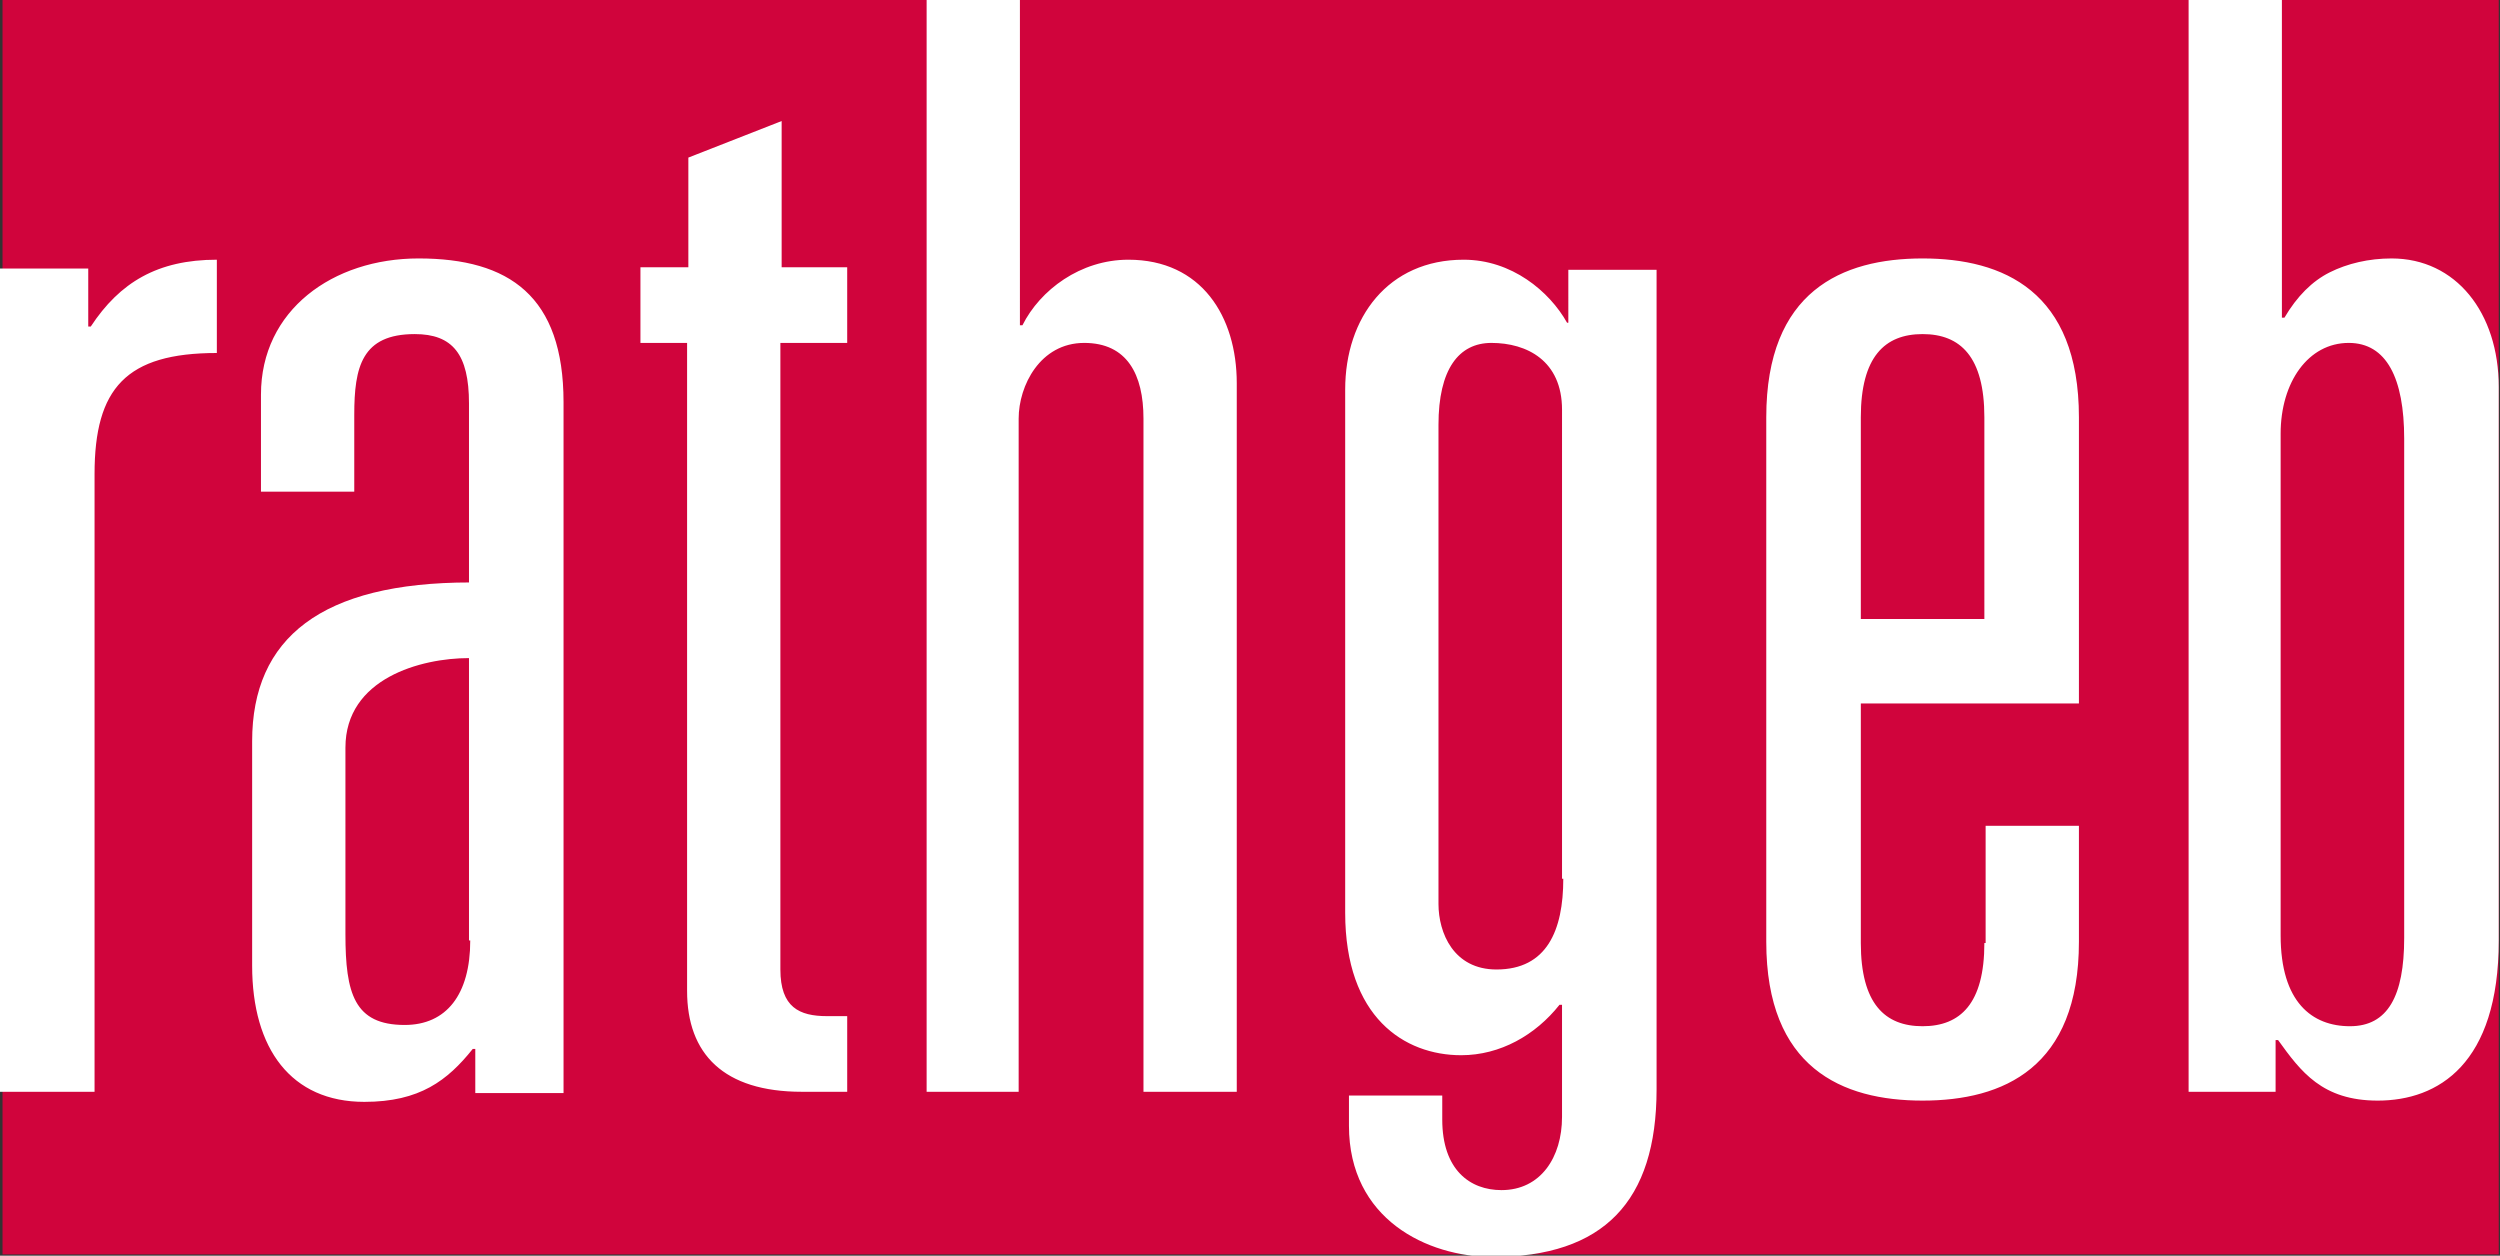
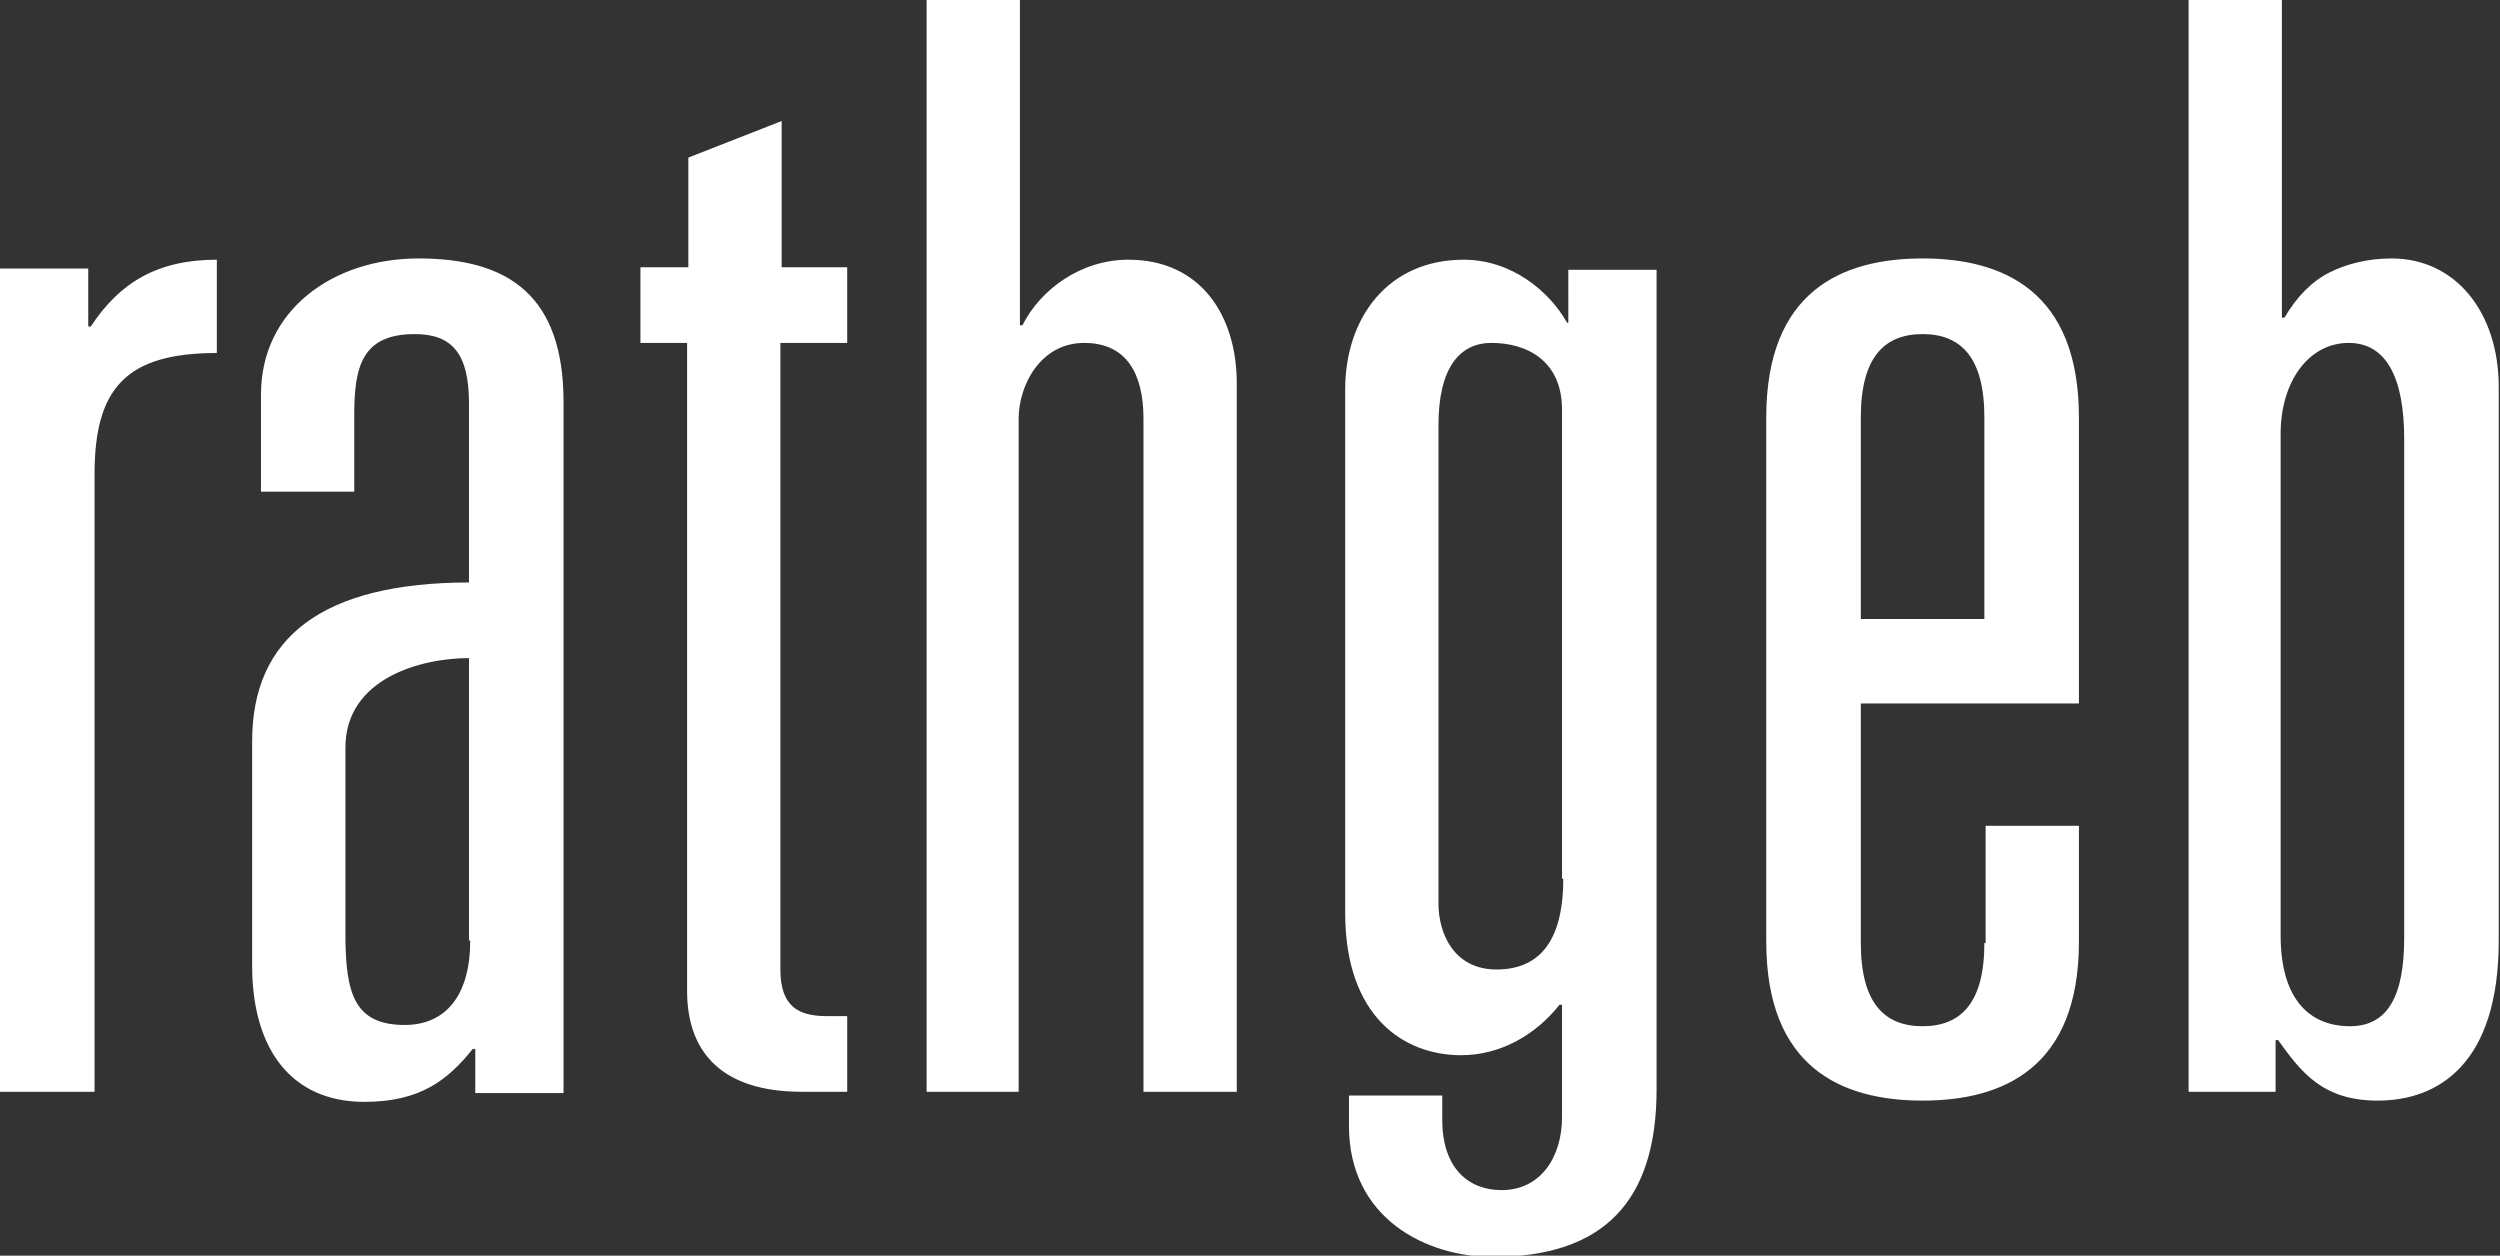
<svg xmlns="http://www.w3.org/2000/svg" version="1.2" baseProfile="tiny" id="Ebene_1" x="0px" y="0px" viewBox="0 0 198.3 99.6" xml:space="preserve">
  <rect x="0" y="0" width="198.3" height="99.6" fill="#333333" stroke="none" />
-   <rect x="0.2" y="0" fill="#D0043C" width="198" height="99.5" />
  <path fill="#FFFFFF" d="M190.7,74.4c0,4.6-1.3,7-4.3,7s-5.5-1.9-5.5-7.2V34.4c0-4.1,2.2-7.2,5.4-7.2c3,0,4.4,2.8,4.4,7.6V74.4z   M173.5,86.6h7v-4.1h0.2c1.8,2.5,3.5,4.8,7.9,4.8c4.8,0,9.6-2.9,9.6-12.7V30.7c0-5.9-3.4-10.2-8.5-10.2c-1.8,0-3.5,0.4-4.9,1.1  c-1.4,0.7-2.6,1.9-3.6,3.6h-0.2V0h-7.4V86.6z M157.4,74.8c0,4.8-1.9,6.6-4.9,6.6s-4.9-1.8-4.9-6.6v-19h17.3V33.1  c0-10-6-12.6-12.4-12.6c-6.4,0-12.4,2.6-12.4,12.6v41.6c0,10,6,12.6,12.4,12.6c6.4,0,12.4-2.6,12.4-12.6v-9.2h-7.4V74.8z   M157.4,49.1h-9.8v-16c0-4.8,1.9-6.6,4.9-6.6s4.9,1.8,4.9,6.6V49.1z M124,69.7c0,4.1-1.3,7.2-5.3,7.2c-3.4,0-4.6-2.9-4.6-5.2v-38  c0-4.4,1.6-6.5,4.2-6.5c2.8,0,5.6,1.4,5.6,5.3V69.7z M124.5,25.6h-0.2c-1.4-2.5-4.4-5-8.2-5c-6,0-9.4,4.6-9.4,10.3v41.5  c0,8.3,4.7,11.3,9.2,11.3c3.1,0,5.9-1.6,7.8-4h0.2v8.9c0,3.2-1.7,5.8-4.8,5.8c-2.5,0-4.7-1.6-4.7-5.6v-1.9h-7.4v2.4  c0,7.4,6.2,10.4,11.4,10.4c8.8,0,13-4.4,13-13.3v-65h-7V25.6z M73.4,86.6h7.4V33.2c0-2.6,1.7-6,5.2-6c3.4,0,4.7,2.5,4.7,6v53.4h7.4  V30.4c0-5.3-2.8-9.8-8.6-9.8c-3.8,0-7,2.4-8.4,5.2h-0.2V0h-7.4V86.6z M54.5,21.2h-3.7v6h3.7v51.4c0,5,2.9,8,9.1,8h3.6v-6h-1.6  c-2.2,0-3.7-0.7-3.7-3.7V27.2h5.3v-6H62V9.6l-7.4,2.9V21.2z M37.3,46.2C25.5,46.2,20,50.6,20,58.8v17.8c0,6.6,3.1,10.8,8.9,10.8  c4.4,0,6.6-1.7,8.6-4.2h0.2v3.5h7V31.9c0-8.4-4.3-11.4-11.5-11.4c-6.8,0-12.5,4.1-12.5,10.8V39h7.4v-6.1c0-3.8,0.6-6.4,4.8-6.4  c3,0,4.3,1.6,4.3,5.5V46.2z M37.3,74.6c0,4.3-1.9,6.7-5.2,6.7c-4,0-4.7-2.5-4.7-7.2V59.3c0-5.5,6-7.1,9.8-7.1V74.6z M0.1,86.6h7.4  V37.6c0-6.8,2.5-9.6,9.7-9.6v-7.4c-4.7,0-7.7,1.8-10,5.3H7v-4.6h-7V86.6z" />
</svg>